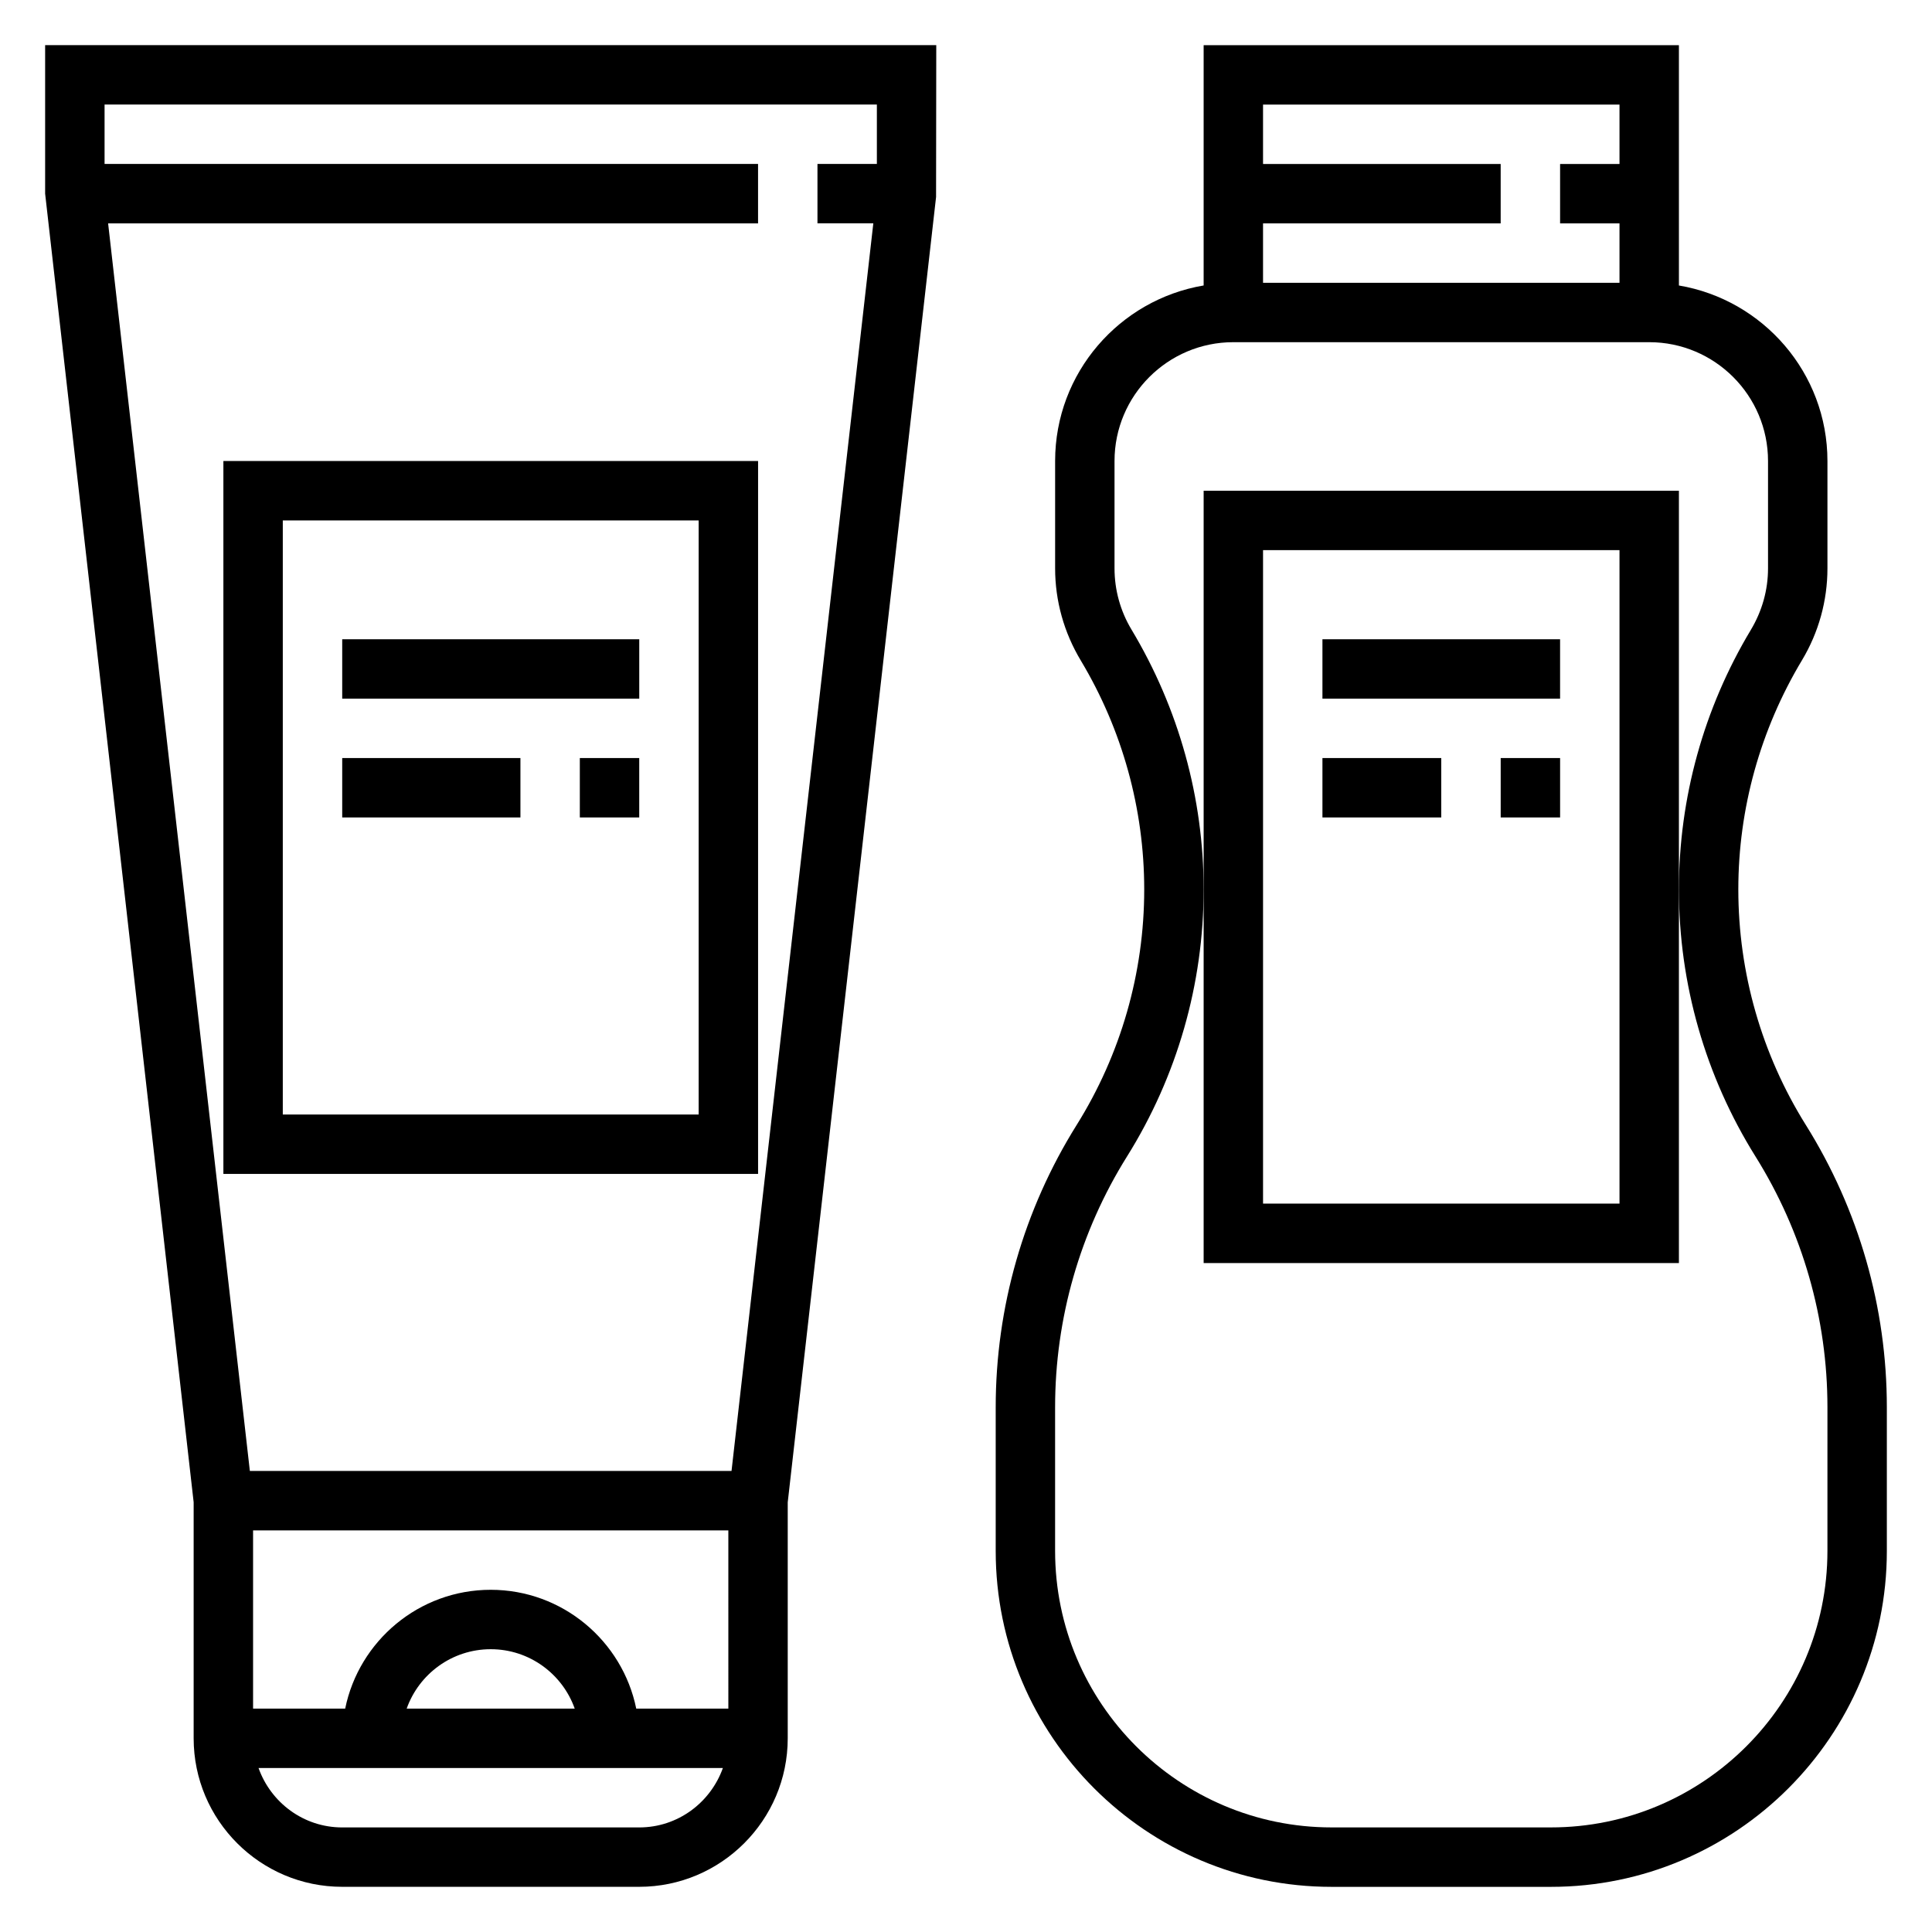
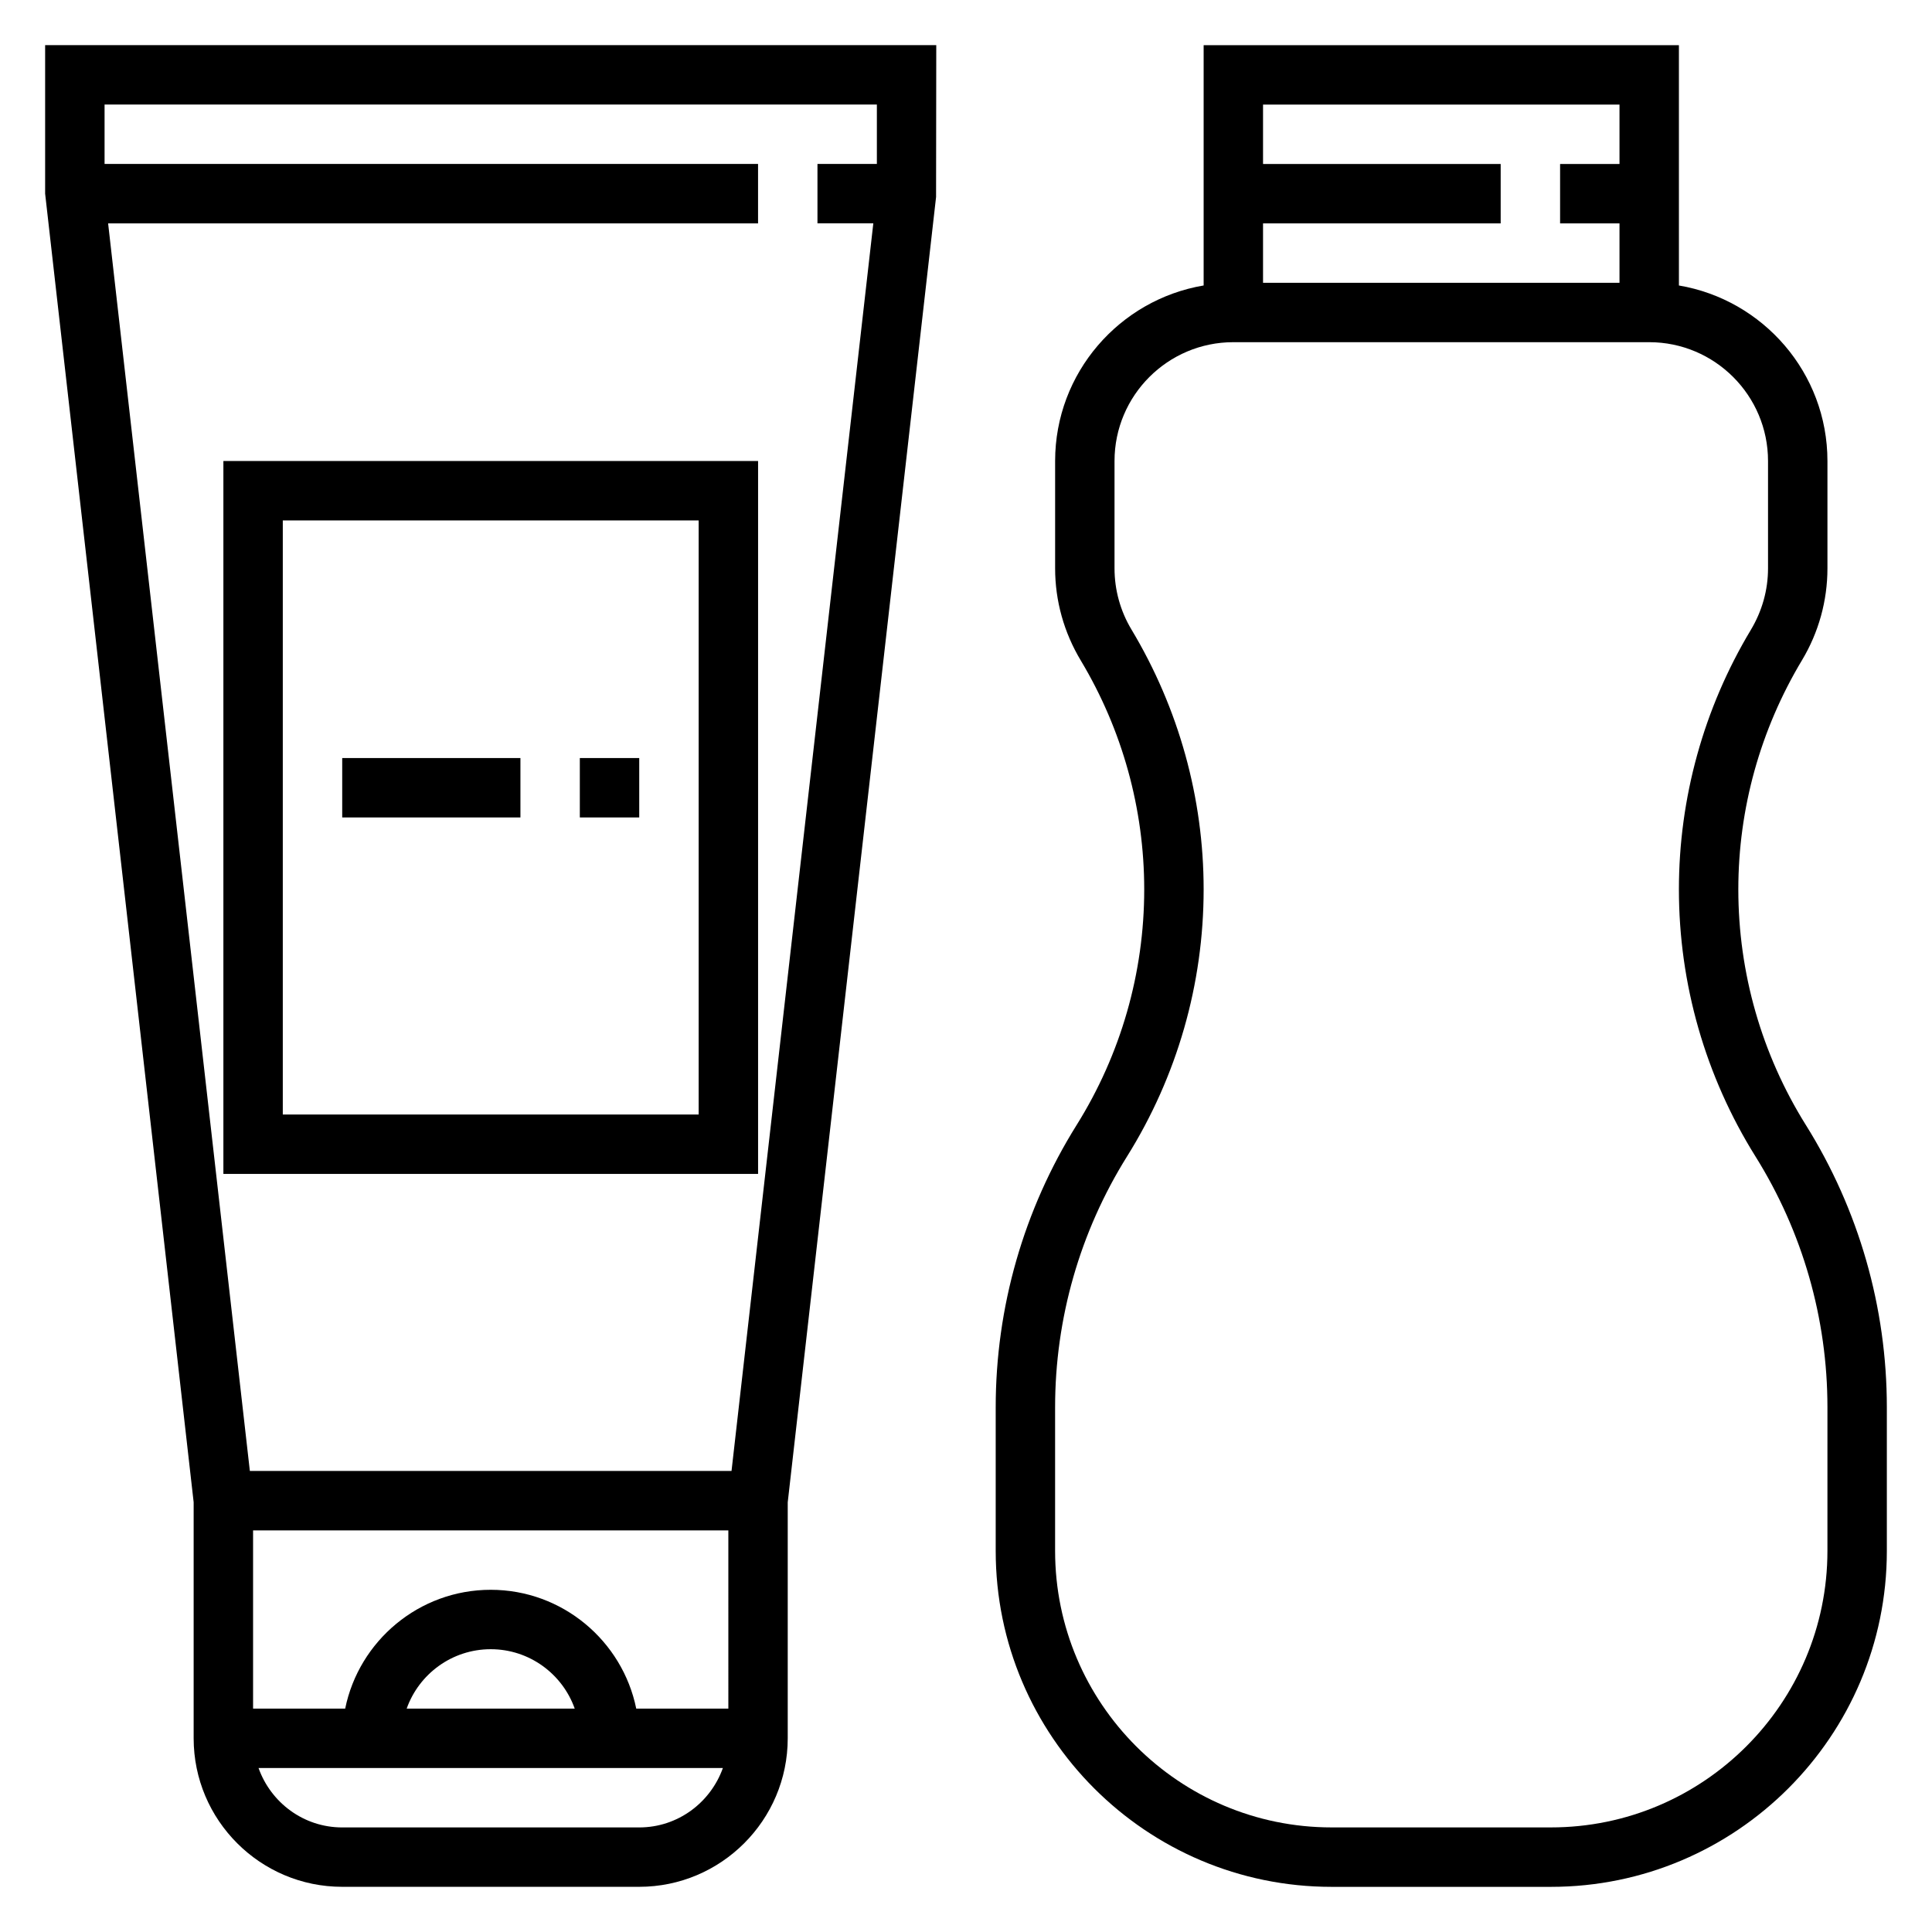
<svg xmlns="http://www.w3.org/2000/svg" fill="#000000" width="800px" height="800px" version="1.1" viewBox="144 144 512 512">
  <g>
    <path d="m155.96 195.32 39.359 346.79v62.555c0 21.703 17.656 39.359 39.359 39.359h78.719c21.703 0 39.359-17.656 39.359-39.359v-62.543l39.312-345.91 0.051-40.258h-236.16zm181.06 401.48h-24.41c-3.66-17.941-19.555-31.488-38.566-31.488s-34.906 13.547-38.566 31.488h-24.41v-47.23h125.95zm-40.715 0h-44.531c3.25-9.164 12.004-15.742 22.27-15.742 10.266-0.004 19.02 6.578 22.262 15.742zm17.098 31.488h-78.719c-10.25 0-18.91-6.606-22.168-15.742l22.168-0.004h100.89c-3.266 9.141-11.926 15.746-22.168 15.746zm62.977-456.58v15.742h-15.742v15.742h14.801l-37.574 330.62-127.65 0.004-37.562-330.62h172.24v-15.746h-173.18v-15.742z" />
    <path d="m622.57 442.14c-11.711-18.742-17.898-40.336-17.898-62.434 0-21.348 5.801-42.305 16.895-60.781 4.402-7.344 6.723-15.742 6.723-24.293v-28.453c0-23.355-17.059-42.754-39.359-46.523l-0.004-63.688h-125.95v63.684c-22.301 3.762-39.359 23.16-39.359 46.523v28.457c0 8.559 2.32 16.957 6.832 24.457 10.973 18.32 16.781 39.277 16.781 60.617 0 22.105-6.195 43.691-17.91 62.434-14.035 22.453-21.449 48.32-21.449 74.801v38.078c0 49.09 39.926 89.016 89.008 89.016h58.137c49.082 0 89.016-39.926 89.016-89.016v-38.078c0-26.48-7.422-52.348-21.461-74.801zm-49.387-270.43v15.742h-15.742v15.742h15.742v15.742l-94.465 0.004v-15.742h62.977v-15.746h-62.977v-15.742zm55.105 383.3c0 40.398-32.875 73.273-73.273 73.273h-58.137c-40.398 0-73.266-32.875-73.266-73.273v-38.078c0-23.531 6.59-46.508 19.059-66.457 13.281-21.246 20.305-45.727 20.305-70.777 0-24.191-6.582-47.957-19.129-68.871-2.938-4.887-4.488-10.492-4.488-16.199v-28.457c0-17.367 14.121-31.488 31.488-31.488h110.21c17.367 0 31.488 14.121 31.488 31.488v28.457c0 5.699-1.551 11.305-4.59 16.359-12.453 20.746-19.027 44.512-19.027 68.711 0 25.059 7.023 49.531 20.293 70.777 12.473 19.949 19.07 42.926 19.07 66.457z" />
-     <path d="m588.93 478.72v-204.67h-125.95v204.67zm-110.21-188.93h94.465v173.18l-94.465 0.004z" />
    <path d="m203.2 455.1h141.7v-188.93h-141.7zm15.742-173.18h110.21v157.44h-110.21z" />
-     <path d="m234.69 313.41h78.719v15.742h-78.719z" />
    <path d="m297.66 344.89h15.742v15.742h-15.742z" />
    <path d="m234.69 344.89h47.23v15.742h-47.23z" />
-     <path d="m494.46 313.41h62.977v15.742h-62.977z" />
-     <path d="m494.46 344.89h31.488v15.742h-31.488z" />
-     <path d="m541.7 344.89h15.742v15.742h-15.742z" />
  </g>
</svg>